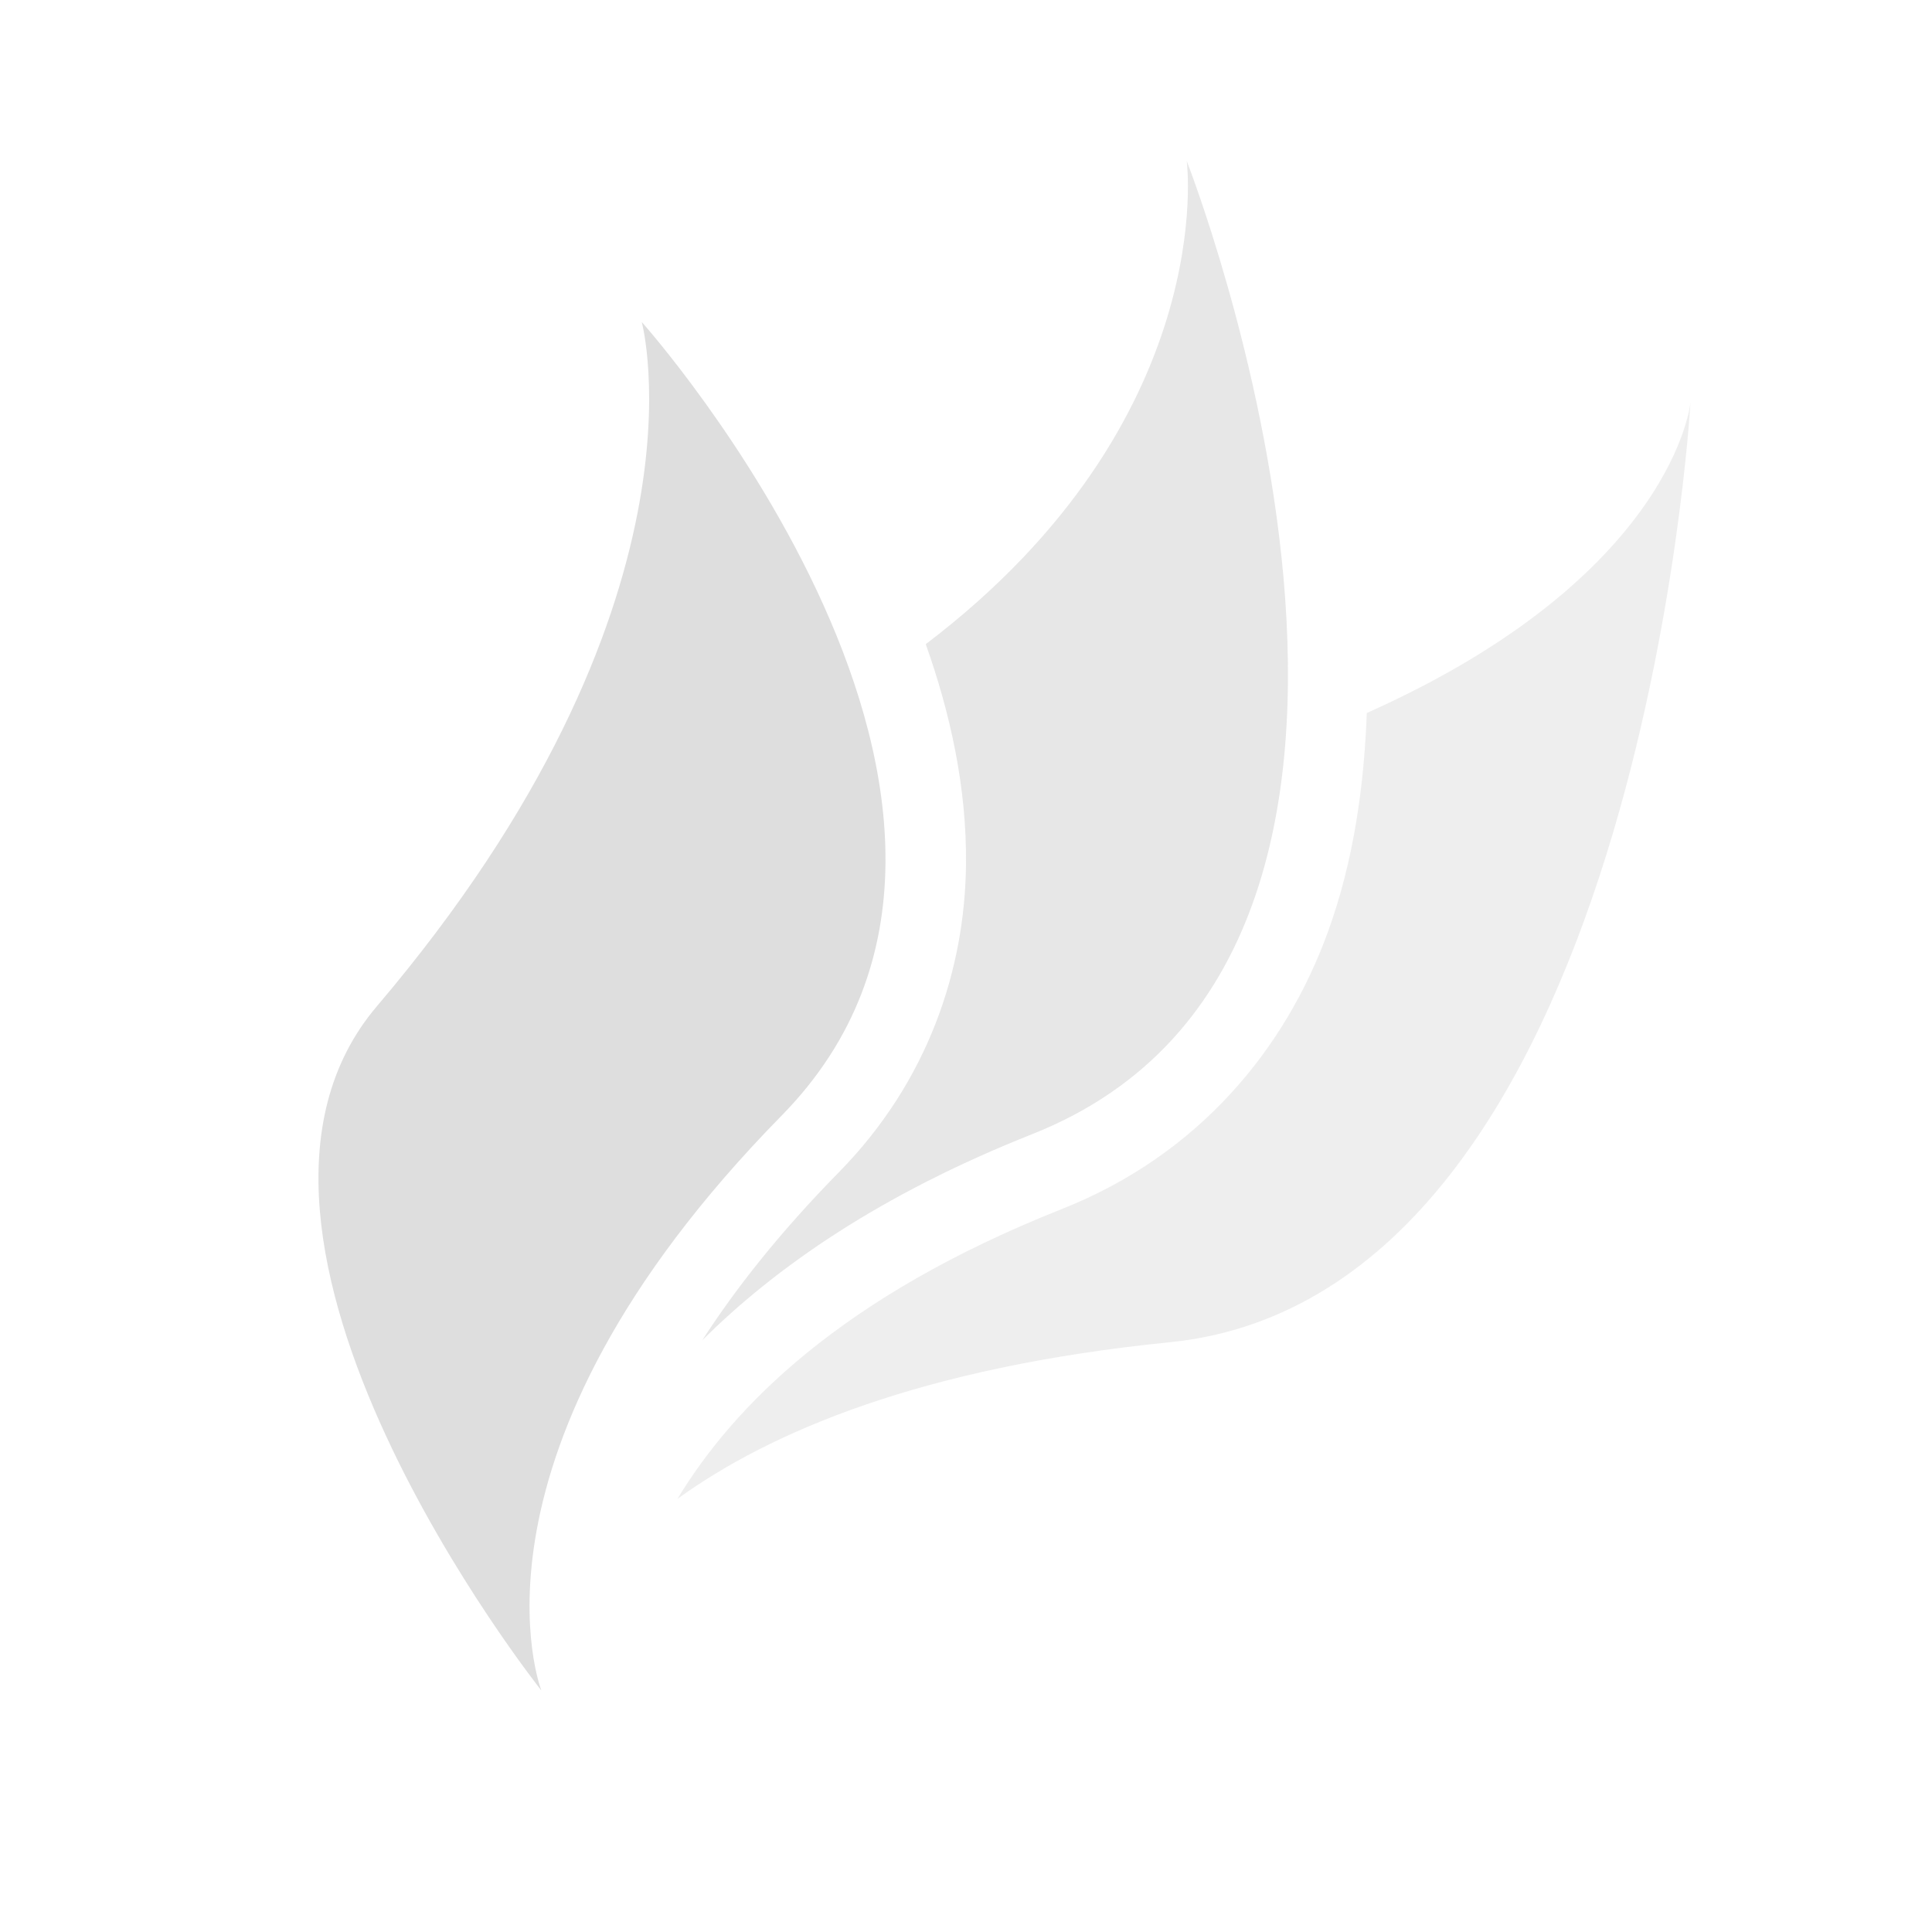
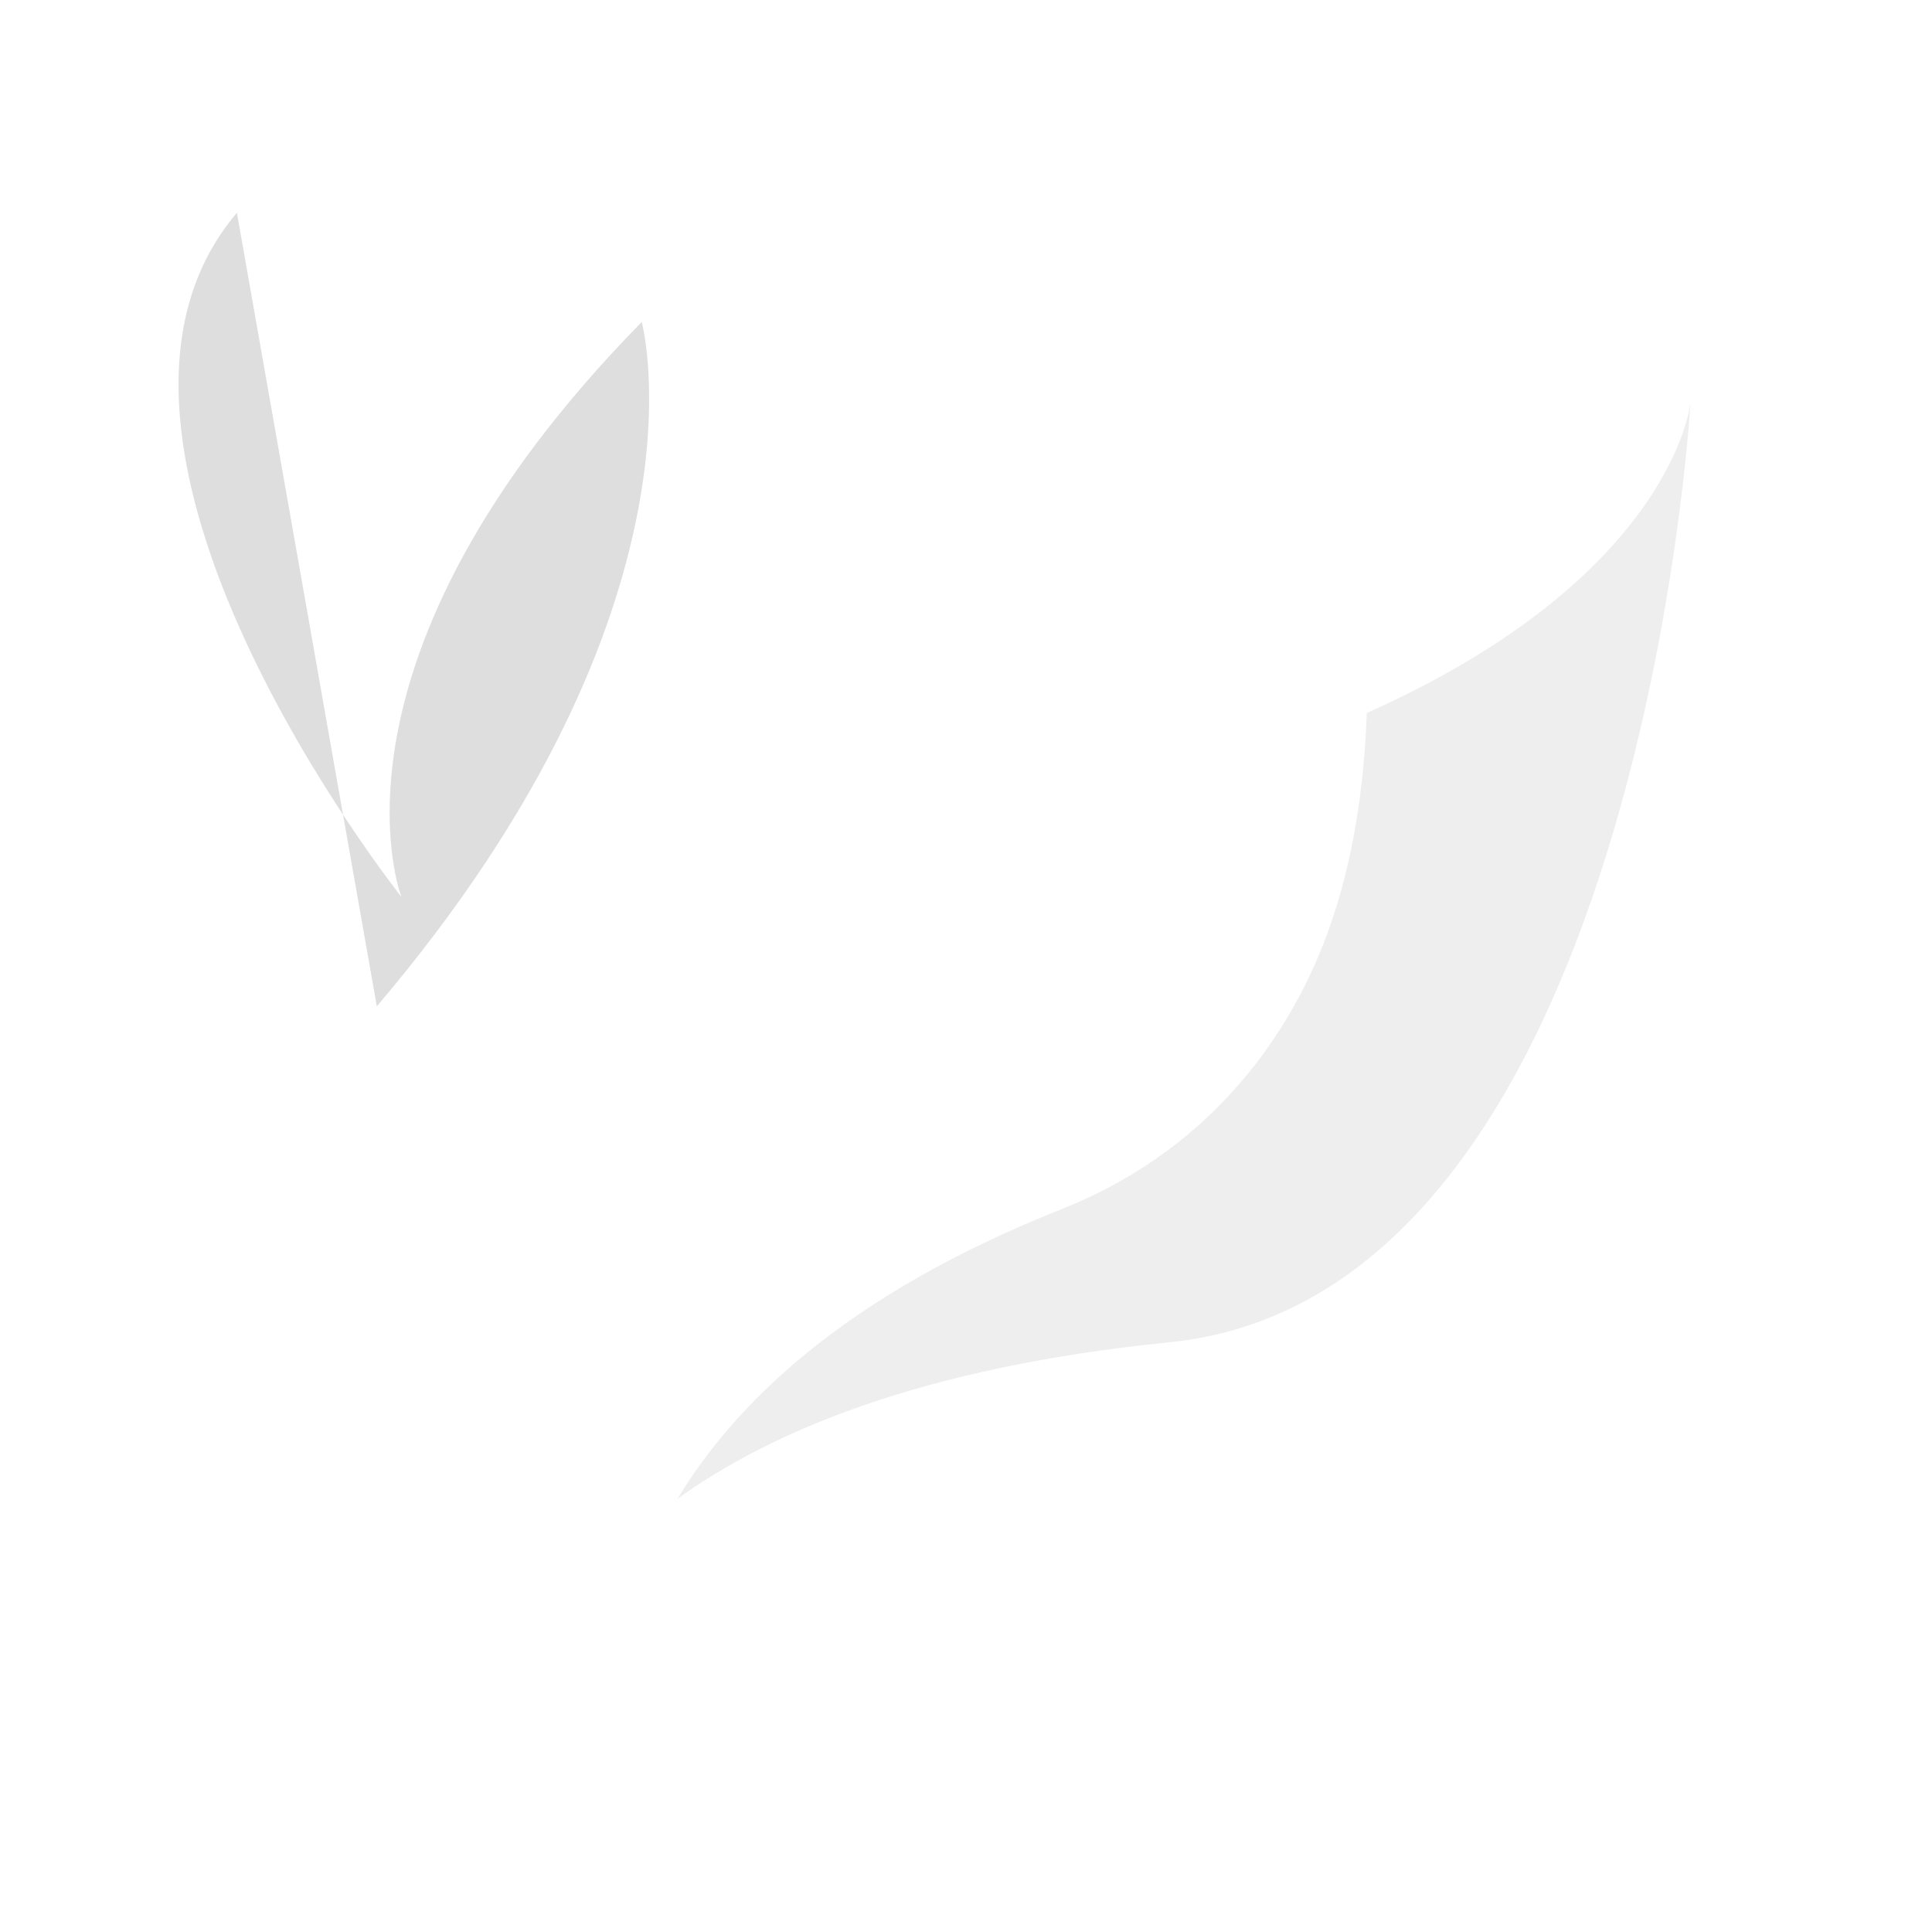
<svg xmlns="http://www.w3.org/2000/svg" width="24" height="24" version="1.1">
  <defs>
    <style id="current-color-scheme" type="text/css">.ColorScheme-Text { color:#dedede; } .ColorScheme-Highlight { color:#4285f4; }</style>
  </defs>
  <g transform="translate(1,1)" fill="#dedede">
    <path class="ColorScheme-Text" d="m20 4s-0.202 2.152-4.021 3.857c-0.035 0.917-0.164 1.841-0.483 2.719-0.525 1.447-1.598 2.766-3.303 3.442-2.753 1.091-4.087 2.461-4.777 3.601 1.152-0.832 3.028-1.635 6.113-1.945 5.841-0.586 6.471-11.674 6.471-11.674z" opacity=".5" />
-     <path class="ColorScheme-Text" d="m13.742 1s0.423 3.219-3.242 6.002c0.302 0.851 0.51 1.774 0.5 2.734-0.013 1.309-0.471 2.696-1.576 3.823-0.744 0.757-1.292 1.457-1.701 2.091 0.909-0.905 2.209-1.812 4.101-2.562 5.766-2.285 1.918-12.088 1.918-12.088z" opacity=".75" />
-     <path class="ColorScheme-Text" d="m3.681 11.501c4.246-4.997 3.291-8.501 3.291-8.501s5.439 6.087 1.738 9.858c-4.135 4.212-2.985 7.142-2.985 7.142s-4.479-5.633-2.044-8.499z" />
+     <path class="ColorScheme-Text" d="m3.681 11.501c4.246-4.997 3.291-8.501 3.291-8.501c-4.135 4.212-2.985 7.142-2.985 7.142s-4.479-5.633-2.044-8.499z" />
  </g>
</svg>